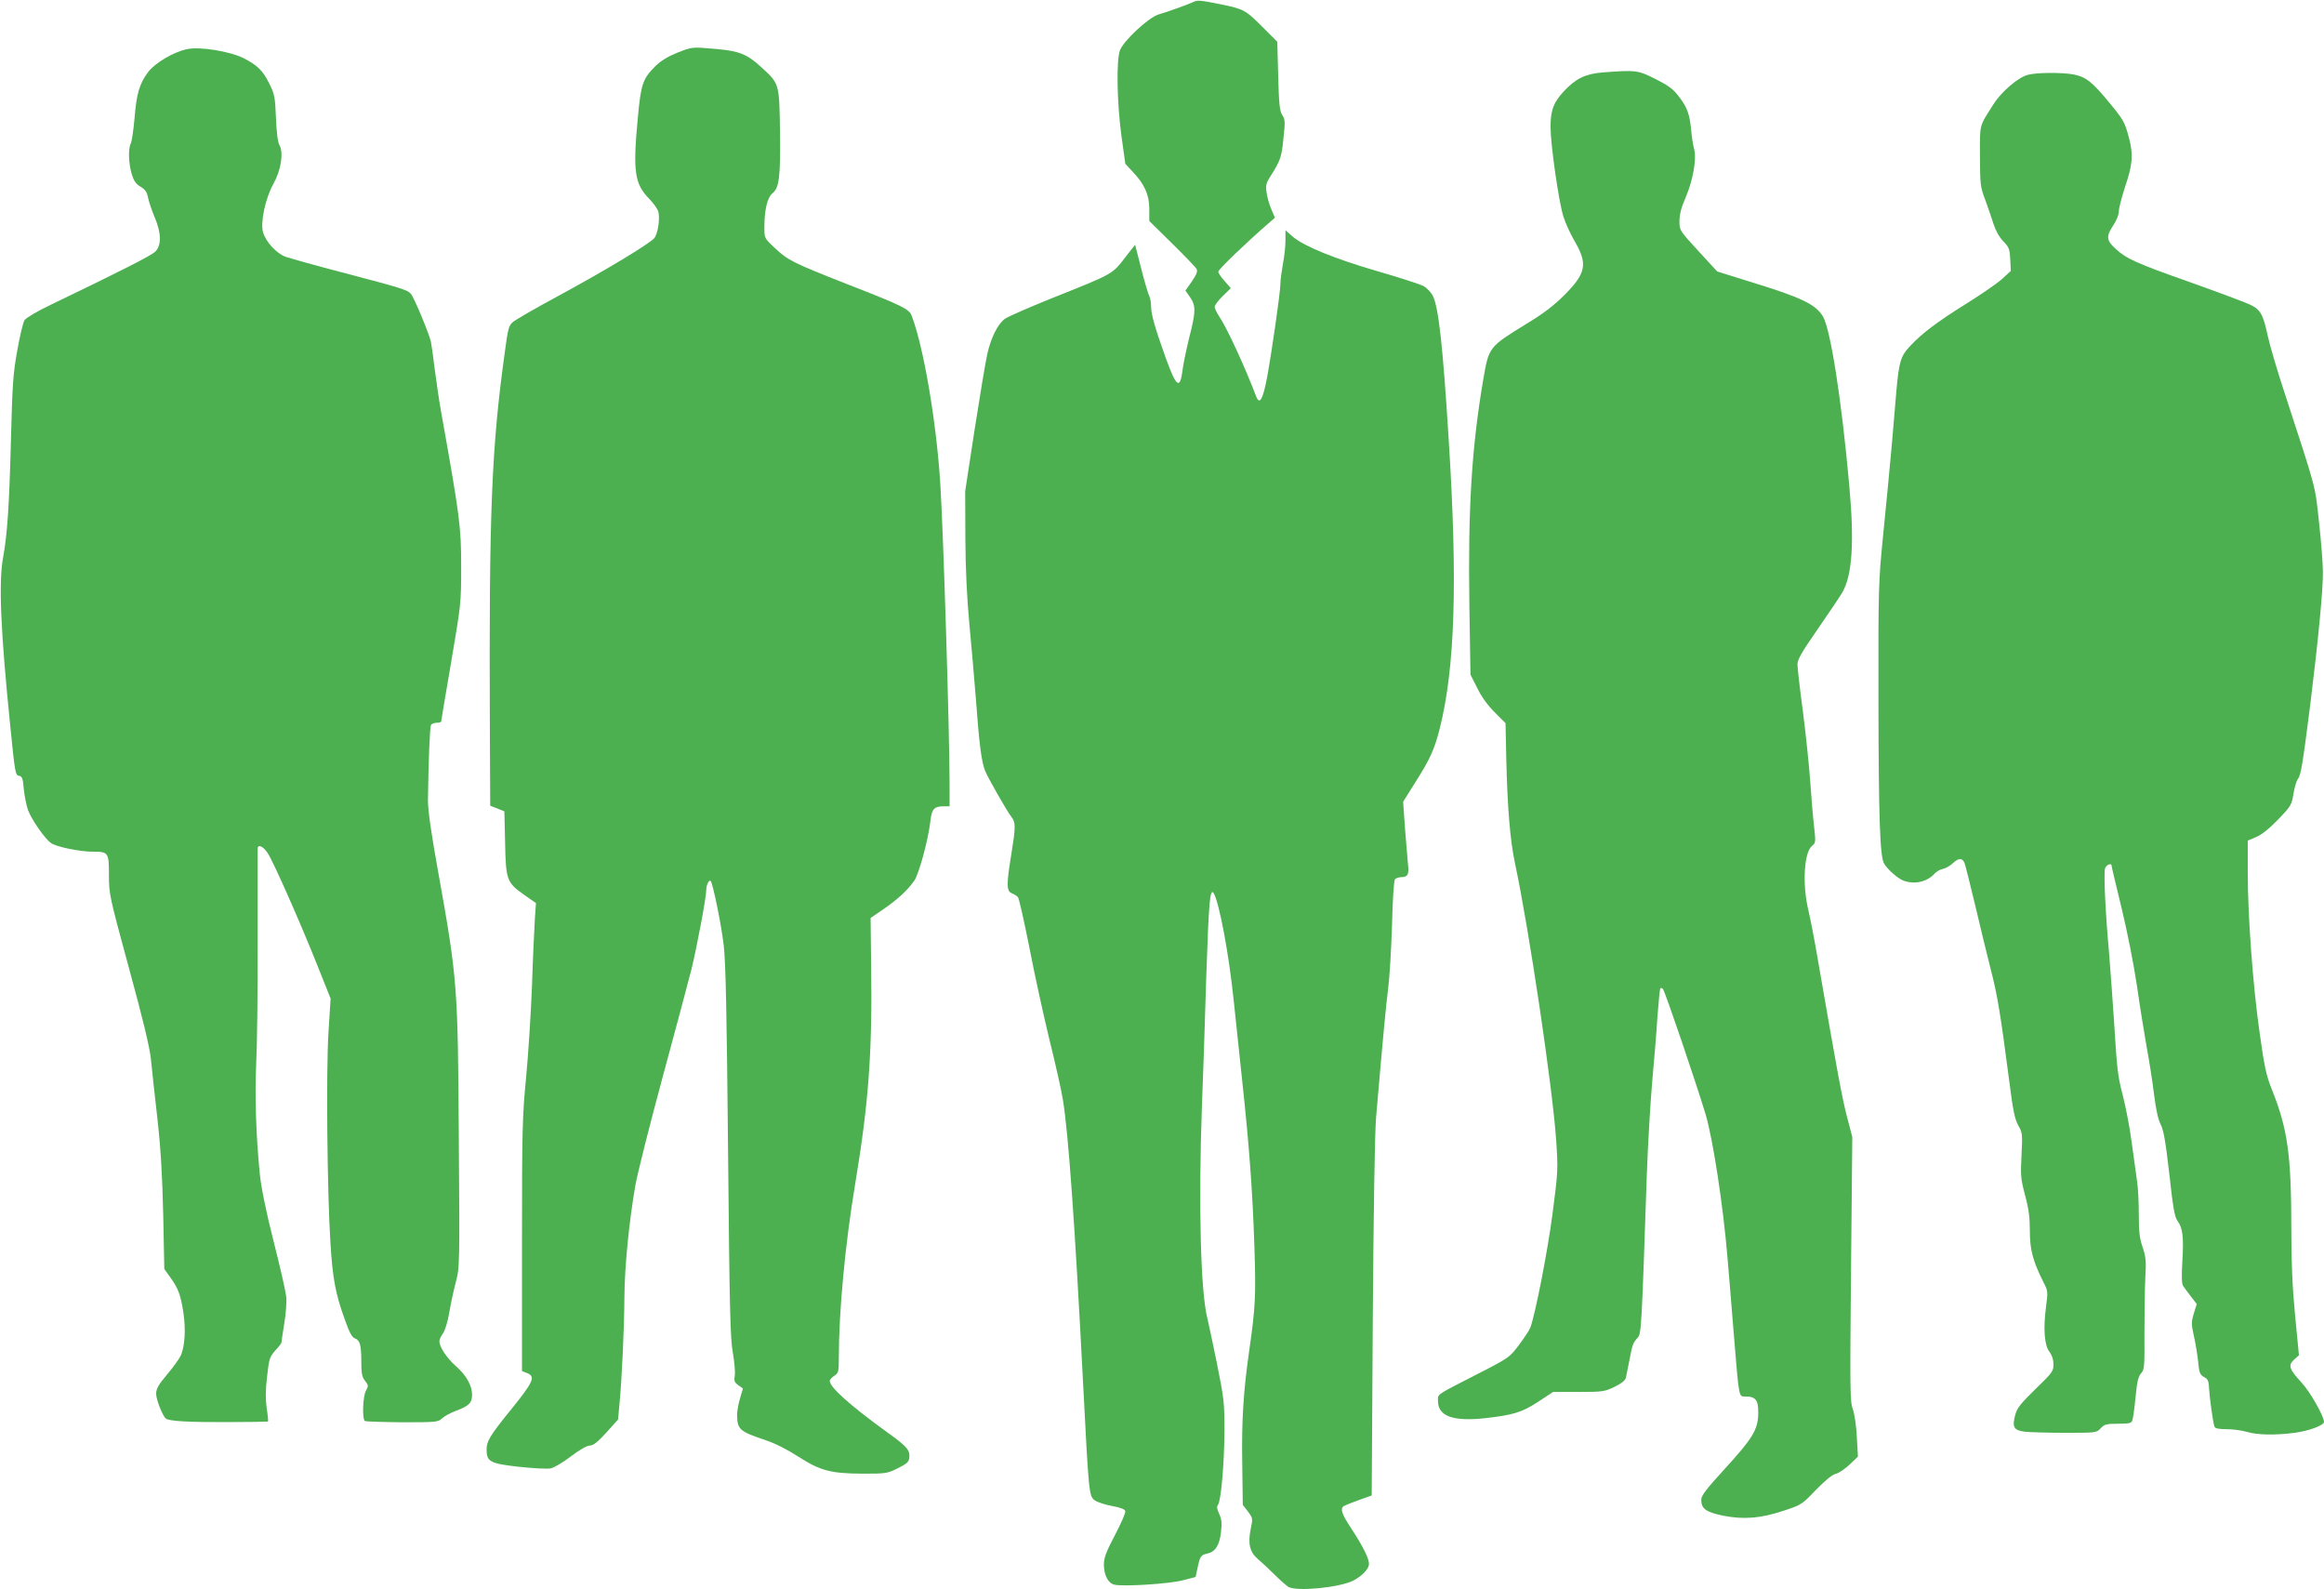
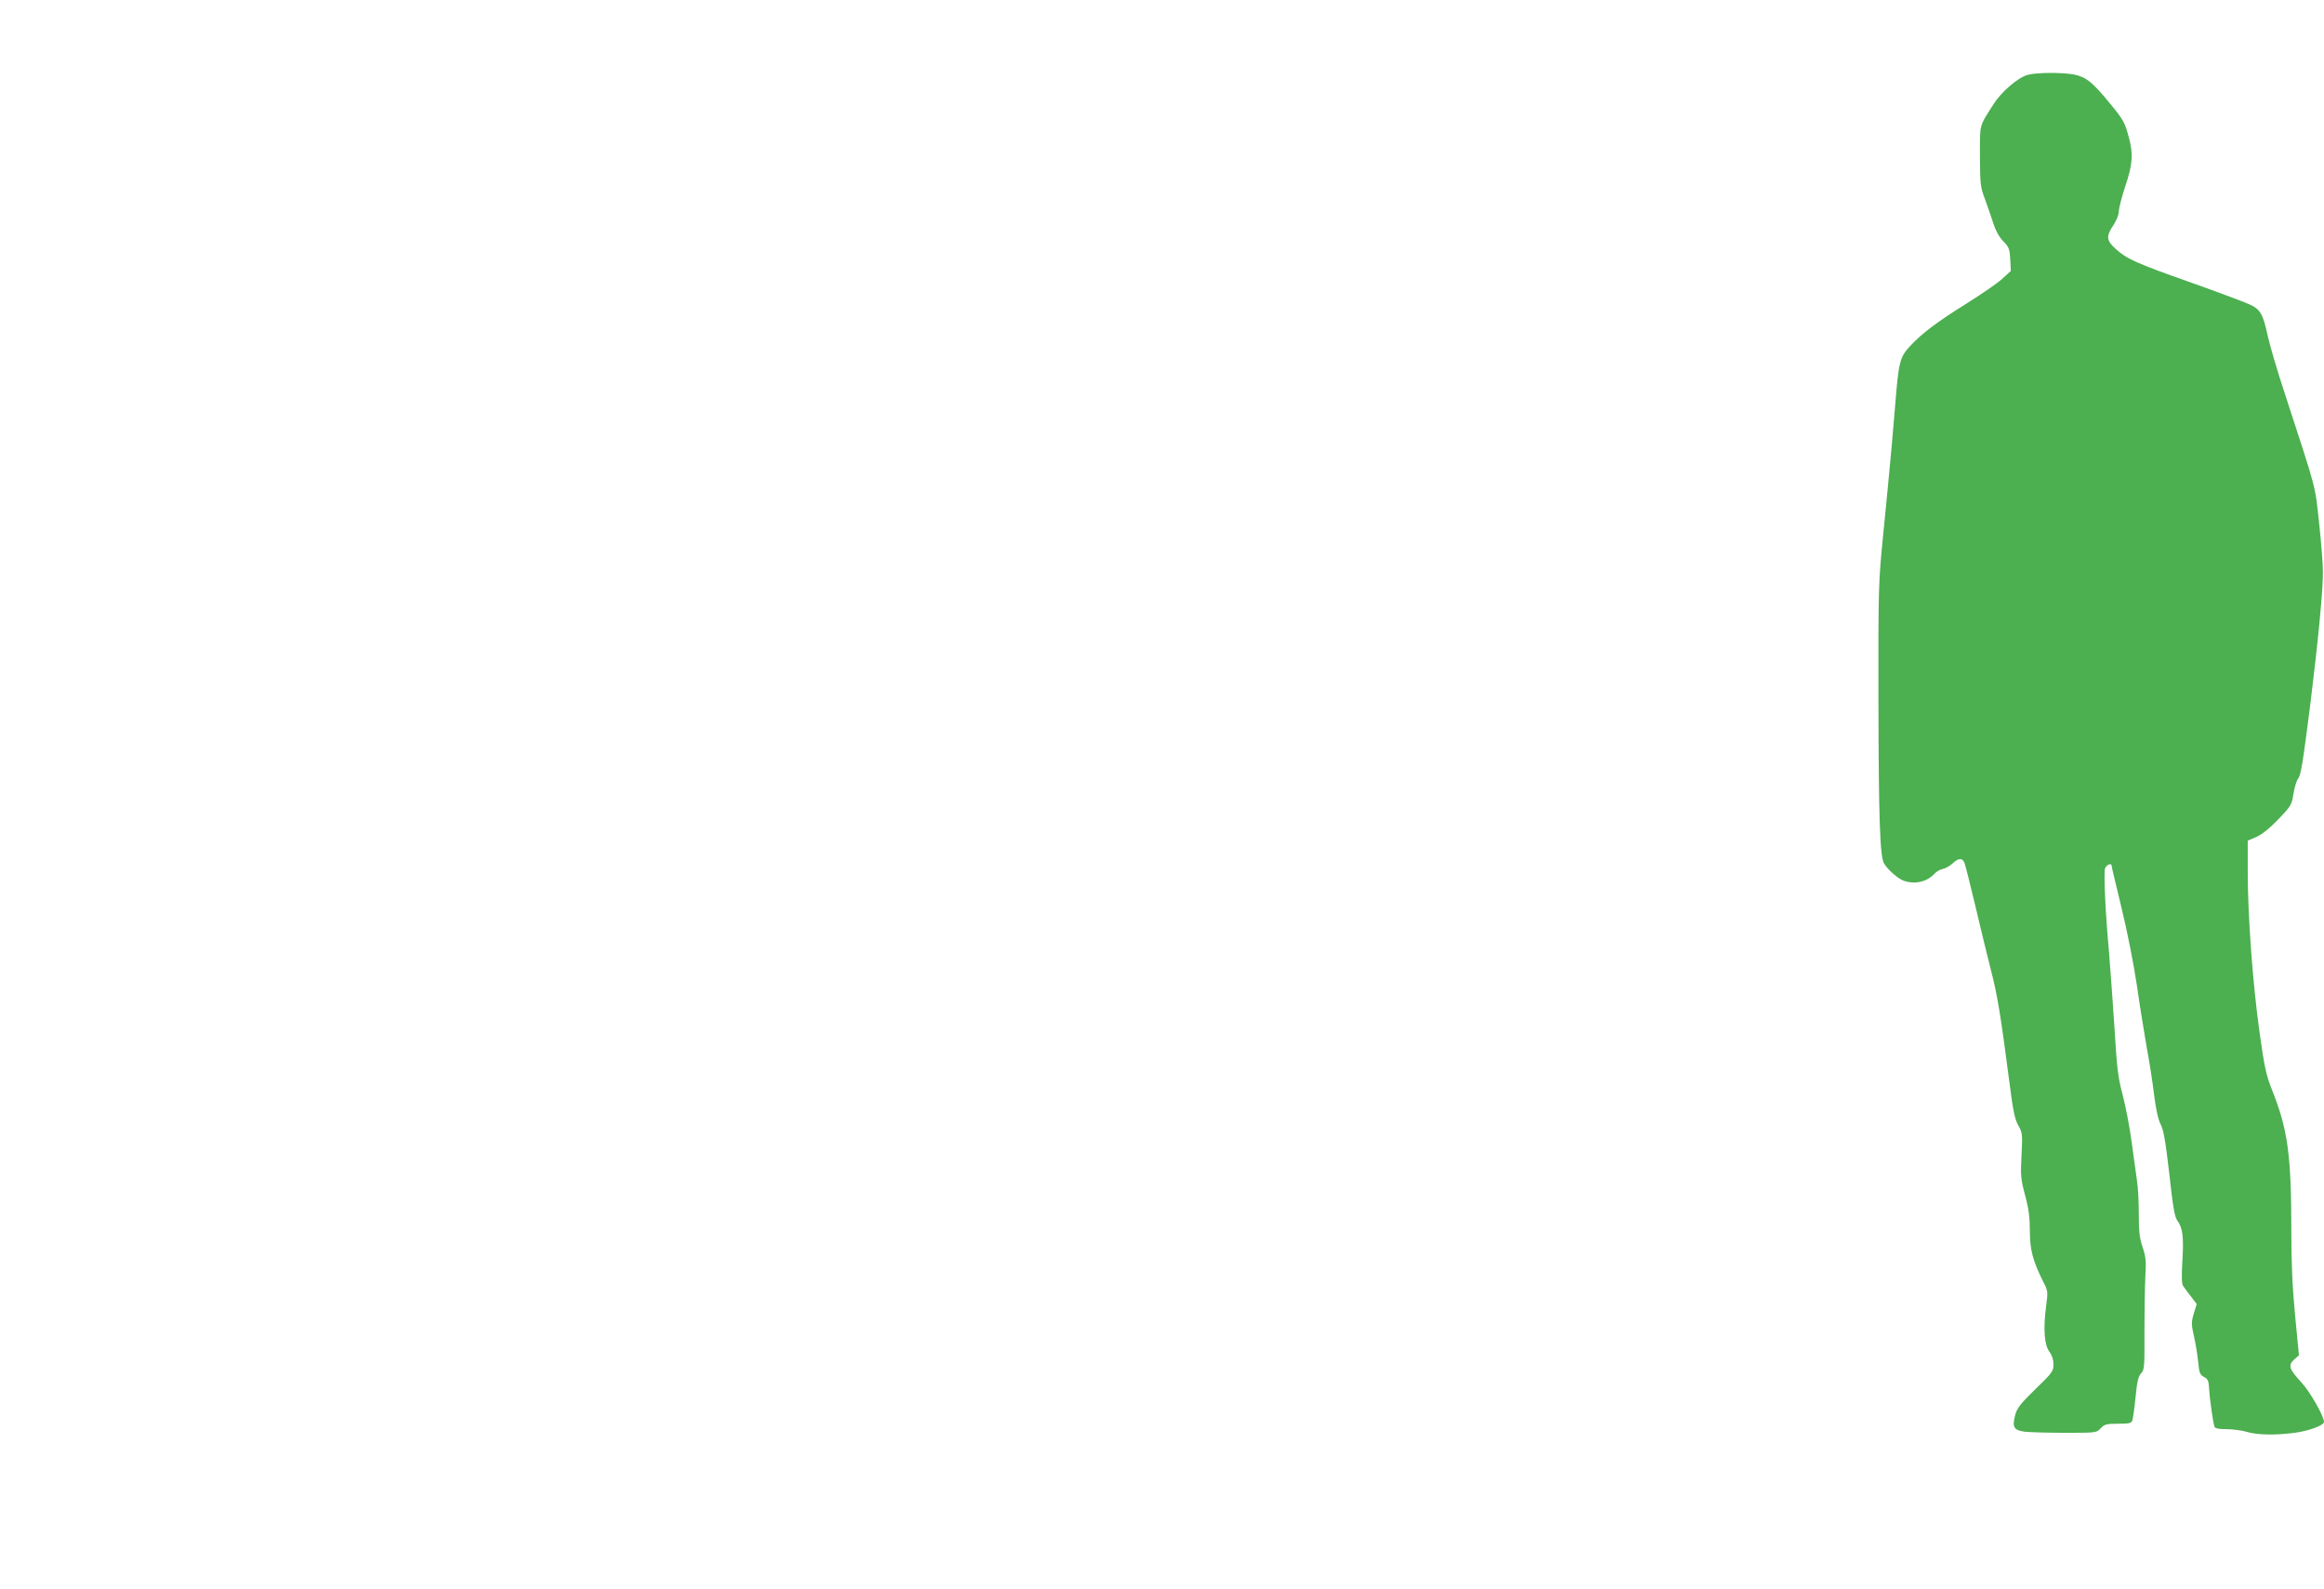
<svg xmlns="http://www.w3.org/2000/svg" version="1.0" width="1280pt" height="875pt" viewBox="0 0 1280 875" preserveAspectRatio="xMidYMid meet">
  <g transform="translate(0,875) scale(0.1,-0.1)" fill="#4caf50" stroke="none">
-     <path d="M6575 8740 c-35 -16 -149 -57 -192 -69 -55 -15 -196 -146 -215 -199 -20 -59 -16 -284 8 -466 l22 -158 39 -42 c66 -69 93 -128 93 -206 l0 -67 126 -124 c69 -68 130 -131 135 -141 6 -12 -1 -30 -26 -67 l-36 -51 26 -37 c32 -48 32 -78 -5 -222 -16 -65 -32 -143 -36 -173 -14 -116 -34 -103 -92 57 -59 164 -82 243 -82 287 0 21 -5 49 -11 60 -6 12 -26 79 -44 151 l-33 129 -42 -53 c-88 -114 -62 -99 -426 -245 -119 -48 -230 -97 -247 -108 -40 -27 -80 -106 -100 -199 -9 -40 -40 -226 -69 -412 l-52 -340 1 -261 c1 -174 9 -331 22 -470 11 -115 27 -301 36 -414 18 -245 31 -348 51 -395 17 -42 120 -222 145 -254 24 -30 23 -56 -1 -206 -27 -163 -27 -203 3 -214 13 -5 28 -15 34 -22 6 -8 34 -133 63 -279 28 -146 78 -373 110 -505 33 -132 66 -280 74 -330 30 -180 66 -680 111 -1555 32 -623 33 -628 65 -652 14 -10 57 -24 95 -31 49 -9 71 -18 73 -29 2 -9 -24 -68 -57 -131 -49 -93 -61 -125 -61 -162 0 -58 23 -103 57 -111 47 -12 304 4 378 24 l70 18 11 51 c14 65 18 70 54 78 44 10 67 46 75 119 6 50 3 71 -10 100 -13 26 -14 40 -7 49 17 20 35 225 36 407 0 157 -2 175 -42 375 -24 116 -47 226 -52 245 -37 142 -50 626 -30 1170 6 151 17 475 24 719 14 407 20 484 41 452 30 -50 84 -337 110 -591 9 -85 29 -276 45 -425 41 -378 59 -628 69 -933 9 -270 5 -335 -29 -572 -32 -225 -42 -384 -38 -621 l3 -226 28 -36 c27 -36 28 -38 16 -95 -17 -81 -6 -129 39 -167 19 -16 61 -55 92 -86 31 -31 66 -61 77 -68 49 -26 280 -3 356 35 49 25 87 65 87 92 0 30 -32 95 -98 196 -53 80 -62 108 -40 123 7 4 44 19 83 33 l70 25 6 975 c4 581 11 1027 18 1105 38 443 54 613 67 715 8 63 17 221 21 350 3 129 10 241 16 248 5 6 22 12 37 12 33 0 42 17 35 68 -2 20 -9 107 -16 192 l-11 155 69 110 c80 126 103 178 132 290 85 337 100 807 50 1595 -32 512 -55 725 -87 790 -9 19 -32 43 -50 54 -19 10 -131 47 -250 81 -241 70 -408 138 -471 191 l-41 36 0 -57 c0 -31 -6 -88 -14 -128 -7 -40 -14 -90 -14 -112 -1 -50 -46 -364 -73 -512 -23 -122 -41 -155 -60 -107 -60 159 -162 380 -203 440 -14 21 -26 46 -26 54 0 9 20 36 45 60 l44 43 -34 39 c-19 21 -35 44 -35 52 0 12 156 162 274 264 l38 33 -20 47 c-11 26 -23 67 -26 92 -6 39 -3 52 23 92 53 84 60 103 70 207 10 91 9 105 -7 128 -14 23 -18 59 -22 215 l-5 188 -85 85 c-90 90 -100 95 -225 121 -115 23 -128 24 -150 14z" />
-     <path d="M1028 8479 c-76 -17 -176 -77 -213 -127 -48 -65 -63 -118 -74 -254 -6 -65 -15 -126 -20 -137 -16 -28 -13 -109 4 -168 12 -39 23 -56 49 -71 25 -15 35 -29 41 -58 4 -22 20 -70 36 -108 38 -89 39 -156 5 -191 -22 -22 -185 -105 -578 -294 -75 -36 -134 -71 -143 -84 -8 -13 -26 -88 -40 -168 -23 -125 -27 -190 -35 -500 -9 -354 -20 -515 -43 -639 -25 -136 -14 -404 40 -932 25 -252 28 -267 47 -270 18 -3 22 -12 27 -73 4 -38 14 -90 23 -115 20 -53 91 -156 126 -182 29 -21 159 -48 232 -48 85 0 88 -4 88 -128 0 -105 2 -115 110 -512 76 -277 114 -435 121 -500 5 -52 21 -201 36 -330 19 -172 27 -314 32 -531 l6 -297 33 -46 c44 -61 57 -96 72 -194 14 -91 8 -183 -13 -234 -8 -18 -42 -66 -76 -106 -49 -58 -61 -80 -61 -107 0 -33 36 -123 54 -137 19 -14 129 -20 340 -19 120 0 220 2 222 3 2 2 -1 35 -7 73 -7 49 -7 101 2 175 11 98 14 108 45 143 19 20 34 40 34 43 0 4 7 52 16 108 9 55 14 123 10 149 -3 27 -34 164 -70 305 -42 166 -68 296 -75 367 -21 210 -28 431 -20 605 5 96 9 400 8 675 0 275 0 506 0 513 2 25 31 11 55 -25 32 -49 176 -374 272 -614 l75 -188 -12 -188 c-13 -211 -7 -876 11 -1158 12 -195 28 -280 78 -418 26 -74 40 -101 57 -107 28 -11 35 -36 35 -131 0 -62 4 -81 20 -102 20 -25 20 -28 5 -56 -17 -34 -21 -156 -5 -166 6 -3 98 -6 206 -7 186 0 197 1 218 21 13 12 47 31 77 42 72 27 89 44 89 88 0 52 -32 108 -90 159 -49 43 -90 105 -90 137 0 9 9 28 20 43 11 16 26 63 34 112 8 47 24 122 36 168 22 83 22 88 17 800 -5 831 -8 873 -113 1457 -41 227 -57 343 -57 400 3 209 10 402 17 413 4 7 18 12 32 12 13 0 24 3 24 8 0 4 25 151 55 327 54 317 55 322 55 526 0 217 -7 273 -111 854 -11 61 -26 166 -35 235 -8 68 -18 136 -21 150 -12 49 -94 245 -110 262 -20 22 -44 30 -383 119 -146 38 -284 77 -307 85 -50 18 -108 81 -124 134 -16 54 12 187 57 268 42 75 57 171 33 213 -9 15 -16 70 -19 149 -5 116 -7 130 -38 192 -33 68 -65 99 -139 137 -78 39 -244 66 -315 50z" />
-     <path d="M3731 8460 c-50 -20 -90 -44 -119 -72 -71 -70 -82 -99 -99 -287 -28 -296 -18 -364 63 -446 24 -25 46 -56 50 -71 10 -40 -3 -124 -23 -146 -30 -33 -264 -174 -516 -311 -132 -71 -250 -139 -263 -151 -21 -18 -27 -38 -43 -161 -74 -532 -88 -884 -83 -2066 l2 -436 39 -15 39 -16 4 -173 c4 -206 9 -219 107 -288 l63 -44 -6 -86 c-3 -47 -11 -214 -16 -371 -6 -157 -21 -386 -33 -510 -20 -207 -22 -279 -22 -917 l0 -693 28 -11 c49 -20 37 -47 -103 -219 -100 -124 -120 -157 -120 -201 0 -68 18 -78 177 -96 77 -8 156 -13 175 -9 18 3 69 33 112 66 49 37 90 60 105 60 19 0 43 19 91 72 l64 71 8 86 c13 136 26 412 27 586 1 169 26 422 61 621 12 65 79 333 150 594 71 261 142 529 159 595 30 124 81 393 81 436 0 26 16 57 24 48 12 -12 59 -241 72 -354 11 -90 17 -374 24 -1135 8 -865 12 -1029 26 -1107 9 -51 14 -109 11 -128 -5 -29 -2 -37 20 -53 l25 -18 -16 -54 c-9 -29 -16 -70 -16 -89 0 -83 12 -93 158 -142 51 -17 122 -53 177 -89 123 -79 180 -94 355 -95 130 0 137 1 195 30 49 24 61 35 63 57 5 43 -11 62 -126 144 -201 146 -312 245 -312 280 0 6 11 19 25 28 23 15 25 22 25 99 0 255 35 628 90 957 74 445 95 723 88 1205 l-3 260 70 48 c79 54 134 105 171 158 26 38 77 226 89 332 7 63 21 77 74 77 l31 0 0 123 c0 285 -34 1381 -51 1652 -21 338 -92 756 -158 927 -13 36 -54 56 -352 172 -303 119 -332 134 -402 201 -57 53 -57 54 -57 113 0 95 16 164 44 187 38 31 45 88 42 342 -4 267 -3 261 -104 354 -76 70 -121 88 -244 99 -138 12 -133 13 -217 -20z" />
-     <path d="M8825 8351 c-94 -8 -147 -34 -213 -105 -56 -61 -72 -103 -72 -195 0 -96 44 -405 70 -491 11 -36 38 -96 61 -135 75 -128 66 -179 -55 -300 -58 -58 -117 -103 -210 -159 -206 -127 -205 -126 -236 -302 -65 -381 -85 -716 -77 -1254 l6 -375 37 -73 c23 -48 57 -95 96 -134 l60 -60 4 -187 c6 -273 21 -457 48 -584 77 -359 208 -1240 227 -1527 11 -160 10 -172 -20 -403 -27 -208 -95 -554 -122 -627 -5 -14 -33 -56 -62 -95 -52 -69 -53 -71 -227 -160 -236 -121 -220 -110 -220 -150 0 -83 82 -113 255 -95 160 18 206 32 297 91 l82 54 140 0 c134 0 144 2 198 28 39 19 60 36 63 50 2 12 11 57 20 100 16 85 19 92 46 122 19 22 21 59 49 890 6 171 20 405 30 520 11 116 24 277 29 359 6 82 13 151 16 154 3 3 9 1 14 -4 11 -11 184 -521 235 -690 41 -139 97 -504 121 -794 9 -102 24 -293 35 -425 29 -351 26 -335 64 -335 56 0 71 -20 70 -92 -1 -90 -30 -138 -185 -307 -103 -113 -129 -147 -129 -170 0 -49 27 -68 119 -87 115 -23 209 -15 335 27 97 32 101 34 178 115 51 52 90 84 108 88 16 3 50 26 76 50 l47 45 -6 108 c-3 62 -13 127 -22 153 -16 41 -16 108 -10 772 l7 727 -31 118 c-27 108 -48 219 -156 843 -19 113 -44 242 -55 288 -34 142 -24 318 20 354 21 17 21 21 11 110 -6 51 -15 163 -21 248 -6 85 -24 257 -40 382 -17 125 -30 242 -30 260 0 26 24 68 111 193 61 88 122 179 135 201 56 95 68 277 39 594 -42 468 -103 858 -145 928 -41 67 -118 104 -409 193 l-173 54 -104 113 c-104 113 -104 114 -104 165 0 36 10 75 35 132 40 94 60 209 46 264 -6 20 -13 65 -16 101 -9 93 -22 128 -68 188 -32 42 -56 60 -129 97 -98 49 -107 50 -293 36z" />
    <path d="M11169 8338 c-54 -14 -147 -94 -190 -163 -80 -126 -74 -104 -74 -285 1 -156 2 -169 29 -240 15 -41 36 -102 46 -134 12 -37 32 -73 54 -95 31 -32 35 -42 38 -100 l3 -63 -48 -44 c-26 -24 -114 -84 -195 -135 -165 -103 -246 -164 -313 -236 -50 -53 -60 -86 -74 -243 -3 -36 -14 -168 -25 -295 -11 -126 -33 -351 -48 -500 -26 -265 -27 -283 -26 -915 1 -641 8 -857 31 -895 18 -32 76 -83 106 -94 61 -23 129 -8 171 37 10 12 31 24 46 27 16 3 40 17 55 31 32 30 53 31 65 2 5 -13 32 -120 60 -238 28 -118 66 -276 85 -350 36 -138 54 -248 101 -610 21 -166 31 -213 50 -247 23 -40 24 -48 18 -165 -6 -113 -4 -131 20 -221 20 -75 26 -123 26 -197 0 -103 17 -165 75 -281 25 -48 25 -52 14 -135 -16 -122 -9 -213 19 -248 14 -19 22 -42 22 -69 0 -38 -6 -46 -99 -136 -80 -78 -101 -104 -111 -140 -19 -70 -9 -87 52 -95 29 -3 130 -6 224 -6 169 0 171 0 194 25 21 22 32 25 96 25 59 0 73 3 78 17 4 10 12 67 18 128 8 85 15 115 30 132 19 20 20 36 19 225 0 112 2 249 5 305 5 88 3 112 -15 165 -17 49 -21 87 -21 181 0 65 -4 148 -10 185 -5 37 -19 135 -30 217 -11 83 -34 200 -50 260 -25 94 -31 148 -44 365 -9 140 -23 327 -30 415 -20 218 -30 437 -22 463 7 20 36 32 36 15 0 -5 25 -109 55 -233 32 -132 67 -309 85 -430 16 -113 41 -266 54 -340 14 -74 32 -190 40 -257 10 -80 22 -136 36 -164 17 -33 27 -92 48 -273 20 -183 29 -236 44 -257 30 -41 36 -89 28 -221 -5 -86 -4 -128 4 -139 6 -9 25 -35 43 -58 l32 -42 -16 -52 c-14 -47 -14 -59 0 -122 9 -38 19 -100 23 -136 7 -72 9 -79 39 -95 15 -8 21 -23 22 -60 3 -54 22 -190 30 -211 4 -9 25 -13 67 -13 35 0 85 -7 112 -15 56 -17 155 -19 262 -5 77 10 162 41 162 60 0 31 -77 167 -124 217 -68 74 -75 94 -41 126 l27 24 -21 217 c-15 154 -21 290 -21 470 0 416 -19 556 -107 776 -31 77 -42 127 -68 316 -37 261 -65 639 -65 882 l0 173 47 20 c30 13 73 47 121 97 71 74 74 80 84 142 6 36 17 72 24 80 17 20 27 85 69 415 43 349 70 627 69 725 0 41 -9 163 -21 270 -23 213 -11 168 -188 710 -41 124 -83 266 -94 317 -27 125 -41 150 -104 178 -29 13 -173 67 -322 120 -301 106 -353 130 -413 185 -51 46 -53 69 -12 130 17 26 30 58 30 76 0 17 16 80 36 140 40 119 44 174 20 264 -23 87 -30 100 -108 194 -94 115 -130 143 -197 156 -66 12 -203 11 -252 -2z" />
  </g>
</svg>